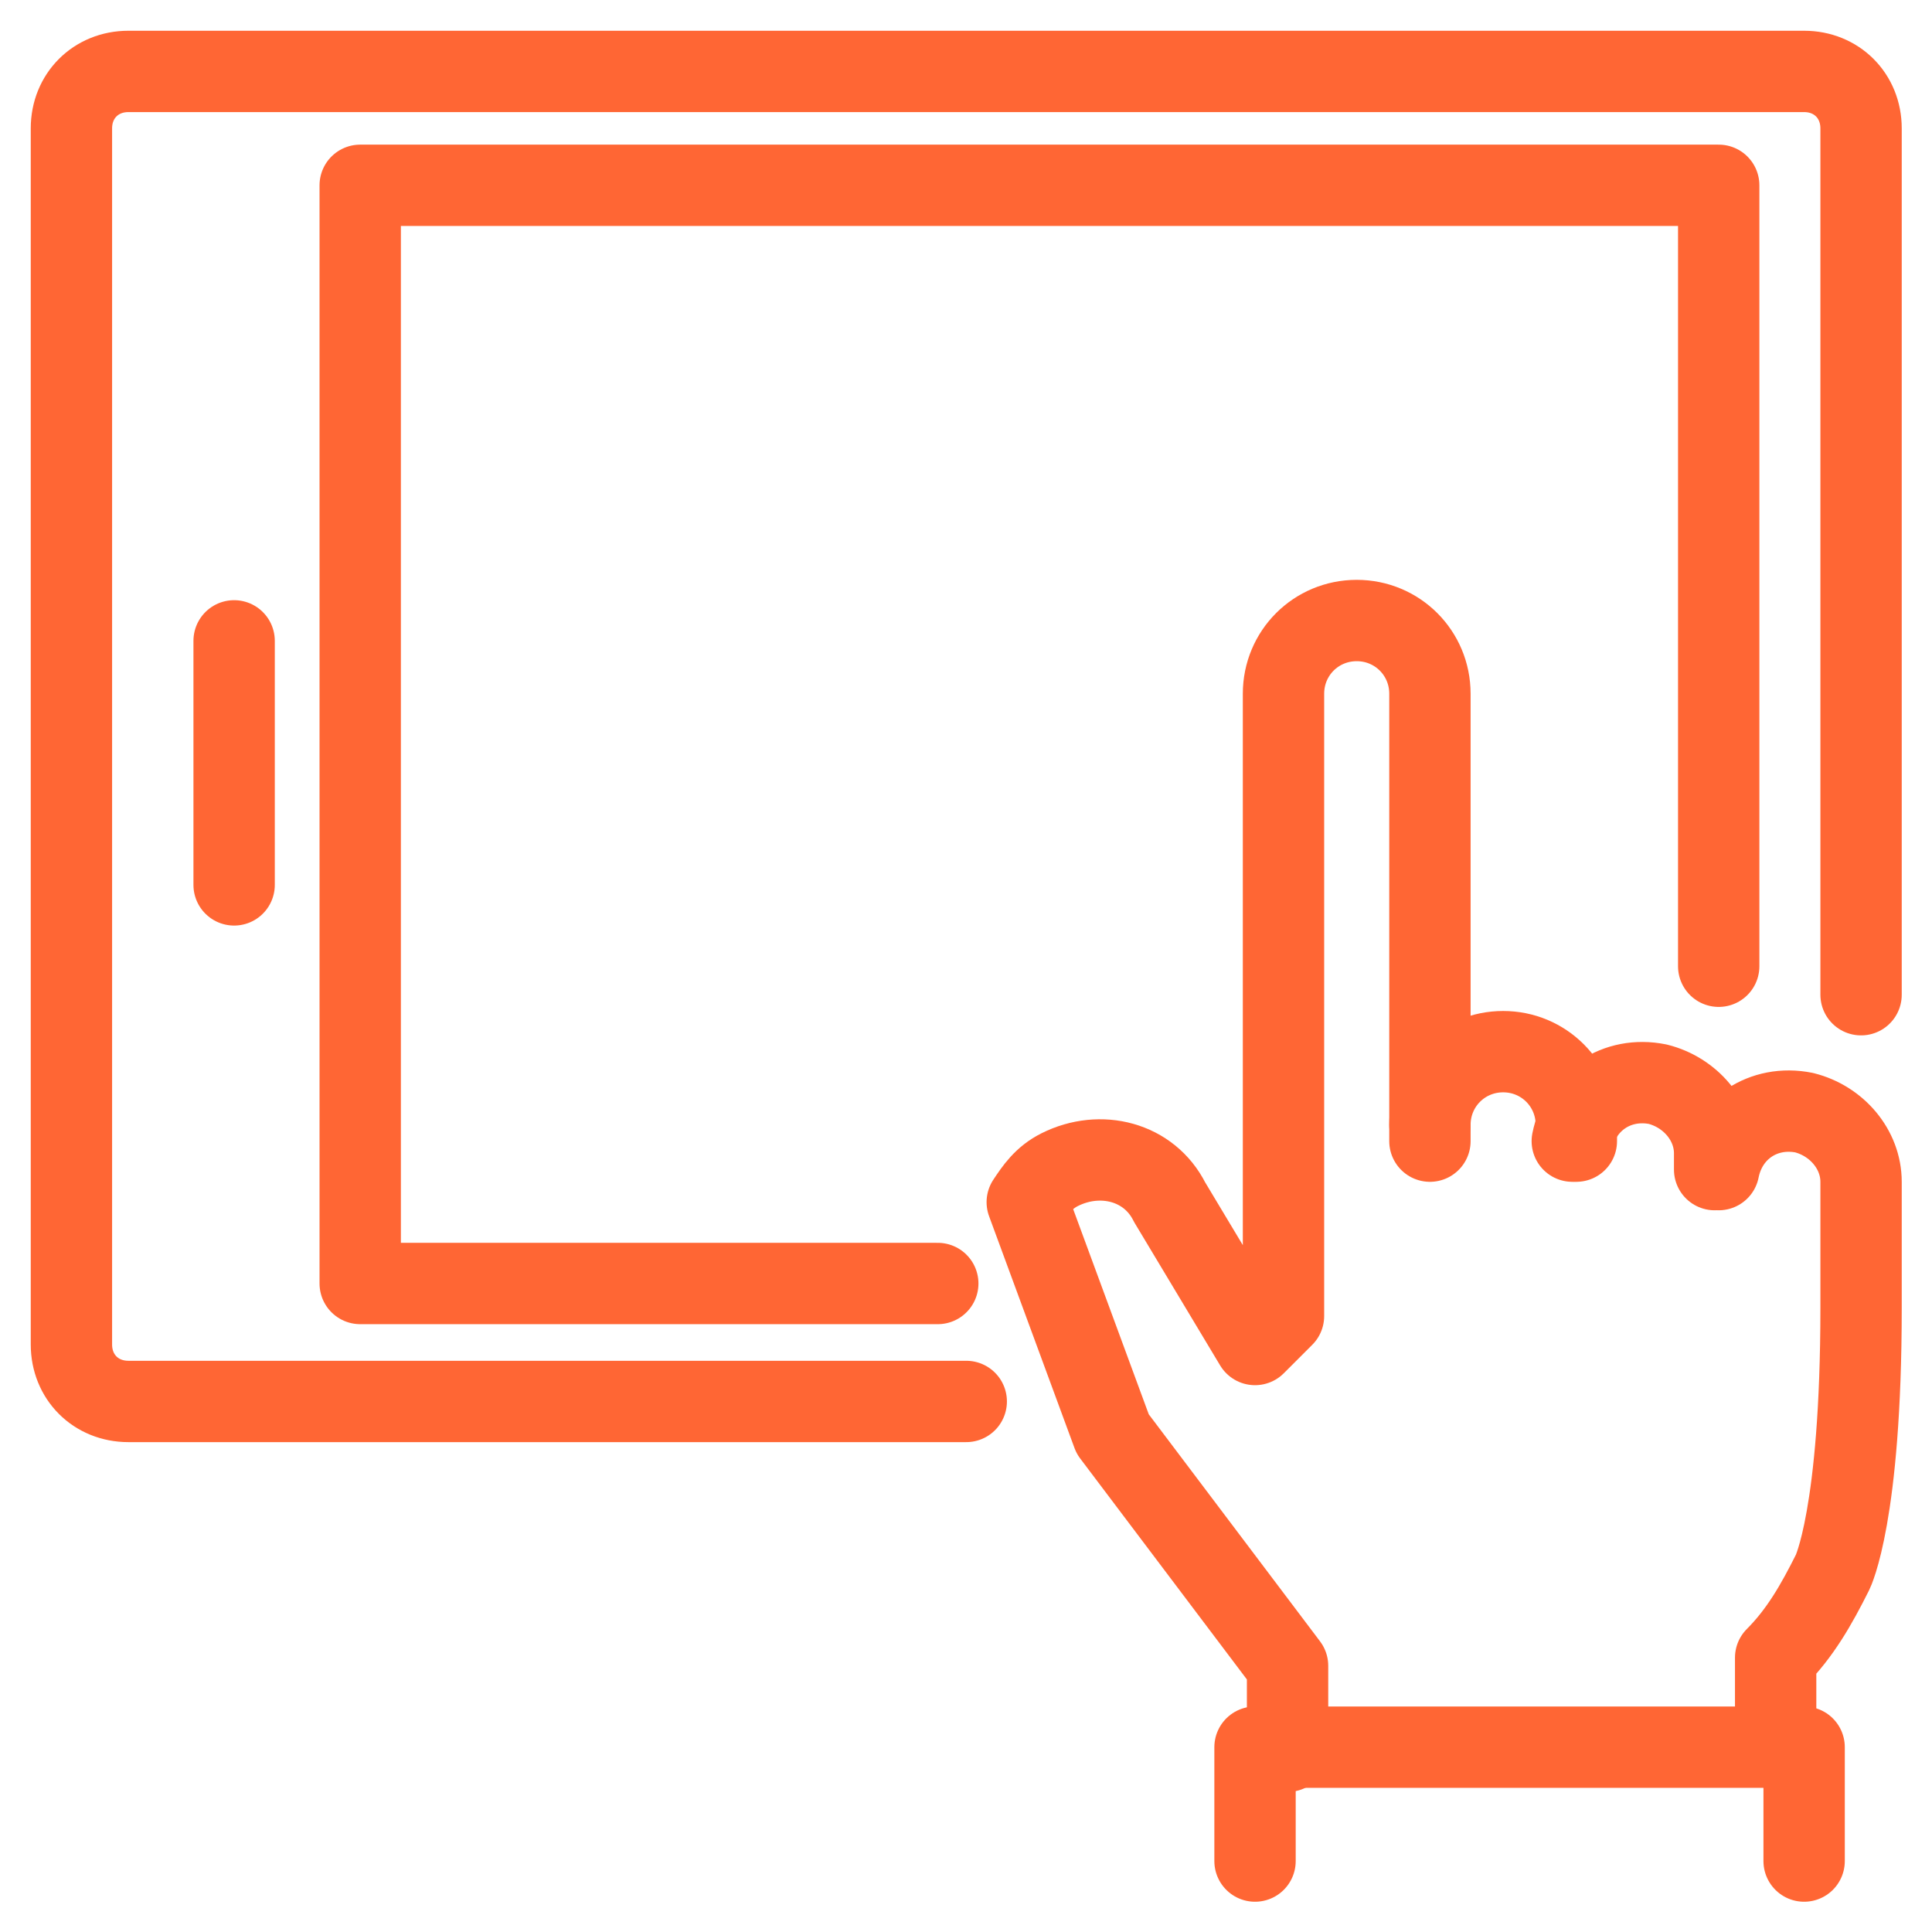
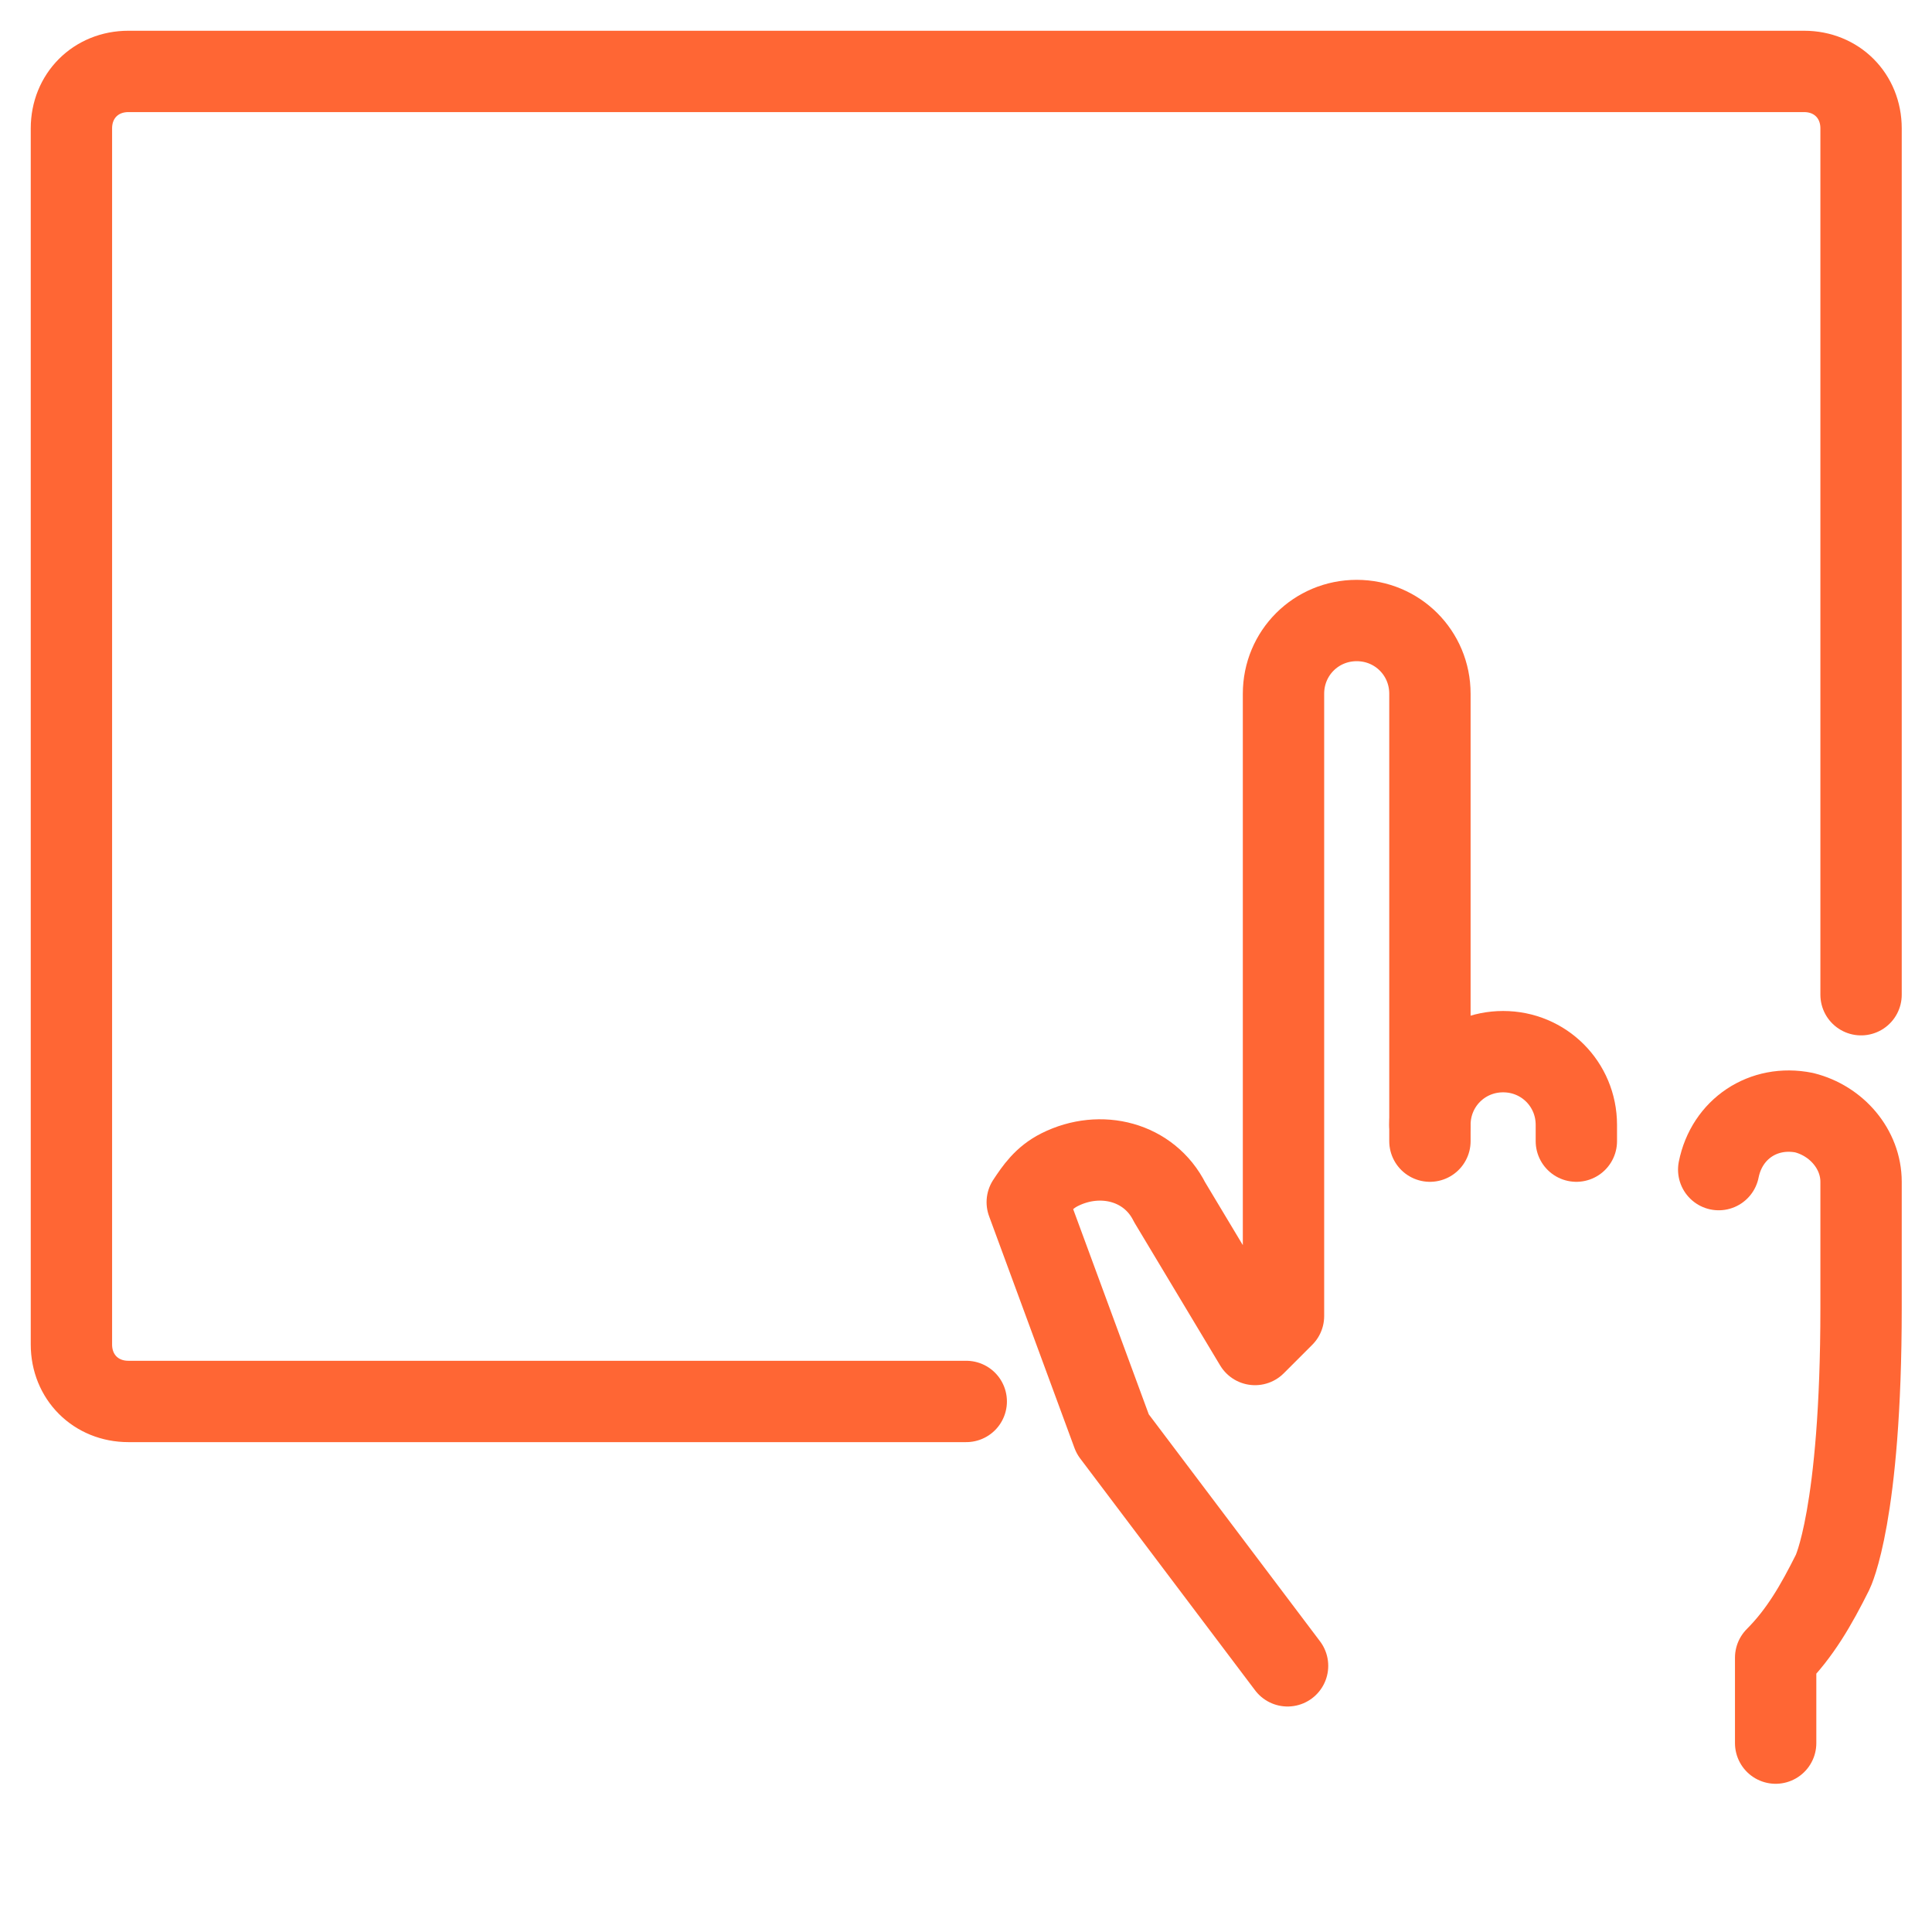
<svg xmlns="http://www.w3.org/2000/svg" version="1.0" id="Warstwa_1" x="0px" y="0px" width="47.5px" height="47.5px" viewBox="0 0 47.5 47.5" style="enable-background:new 0 0 47.5 47.5;" xml:space="preserve">
  <style type="text/css">
	.st0{fill:none;stroke:#FF6634;stroke-width:2;stroke-linecap:round;stroke-linejoin:round;}
</style>
  <g id="Group_552" transform="translate(0 -1)">
    <g id="Group_553" transform="translate(0.156 1.156)">
      <path id="Path_2395" class="st0" d="M23.6,34.3H3c-0.8,0-1.4-0.6-1.4-1.4c0,0,0,0,0,0V3c0-0.8,0.6-1.4,1.4-1.4l0,0h41.2    c0.8,0,1.4,0.6,1.4,1.4c0,0,0,0,0,0v21.3" />
-       <path id="Path_2396" class="st0" d="M42.1,23.6V4.4H8.7v27h14.2" />
-       <line id="Line_56" class="st0" x1="5.6" y1="21.6" x2="5.6" y2="15.6" />
-       <path id="Path_2397" class="st0" d="M30.7,45.6v-2.8h13.5v2.8" />
      <path id="Path_2398" class="st0" d="M42.1,28.6c0.2-1,1.1-1.6,2.1-1.4c0.8,0.2,1.4,0.9,1.4,1.7V32c0,5.1-0.7,6.5-0.7,6.5    c-0.4,0.8-0.8,1.5-1.4,2.1v2.1" />
      <path id="Path_2399" class="st0" d="M35,27.5c0-1,0.8-1.8,1.8-1.8s1.8,0.8,1.8,1.8v0.4" />
-       <path id="Path_2400" class="st0" d="M35,27.9v-11c0-1-0.8-1.8-1.8-1.8s-1.8,0.8-1.8,1.8v15.3l-0.7,0.7l-2.1-3.5    c-0.5-1-1.7-1.3-2.7-0.8c-0.4,0.2-0.6,0.5-0.8,0.8l2.1,5.7l4.3,5.7v2.1" />
-       <path id="Path_2401" class="st0" d="M38.5,27.9c0.2-1,1.1-1.6,2.1-1.4c0.8,0.2,1.4,0.9,1.4,1.7v0.4" />
+       <path id="Path_2400" class="st0" d="M35,27.9v-11c0-1-0.8-1.8-1.8-1.8s-1.8,0.8-1.8,1.8v15.3l-0.7,0.7l-2.1-3.5    c-0.5-1-1.7-1.3-2.7-0.8c-0.4,0.2-0.6,0.5-0.8,0.8l2.1,5.7l4.3,5.7" />
    </g>
  </g>
</svg>